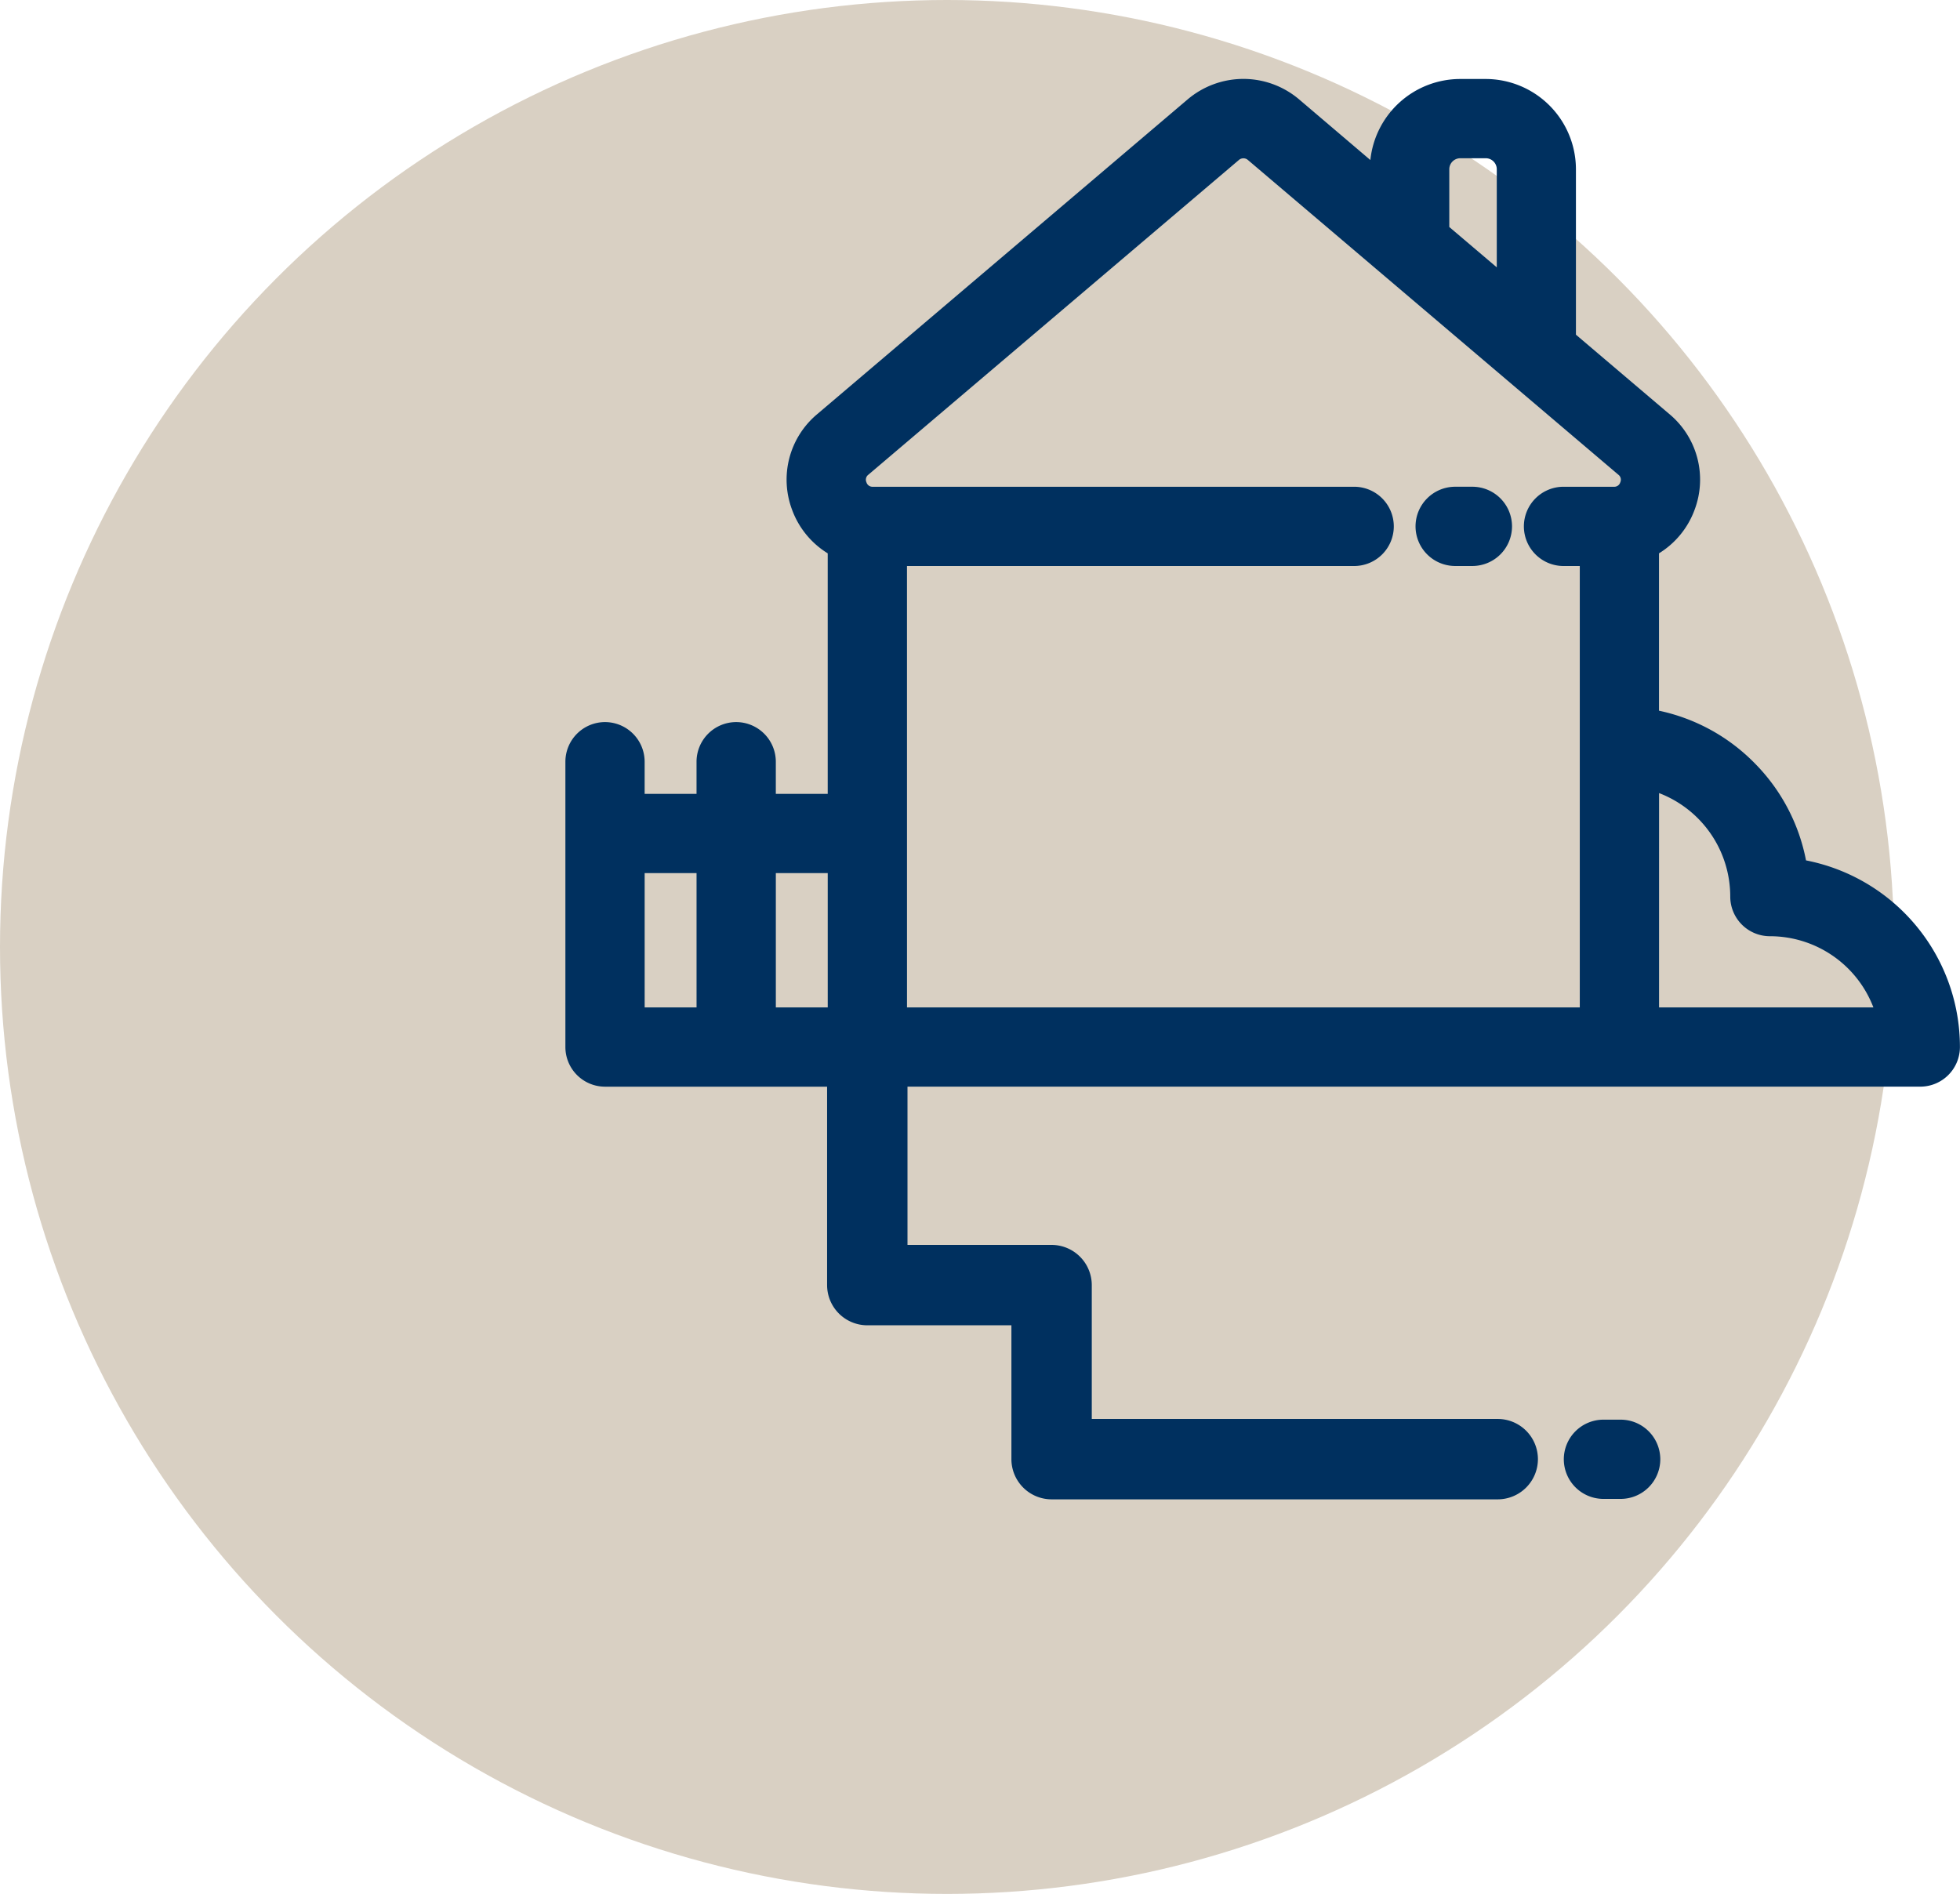
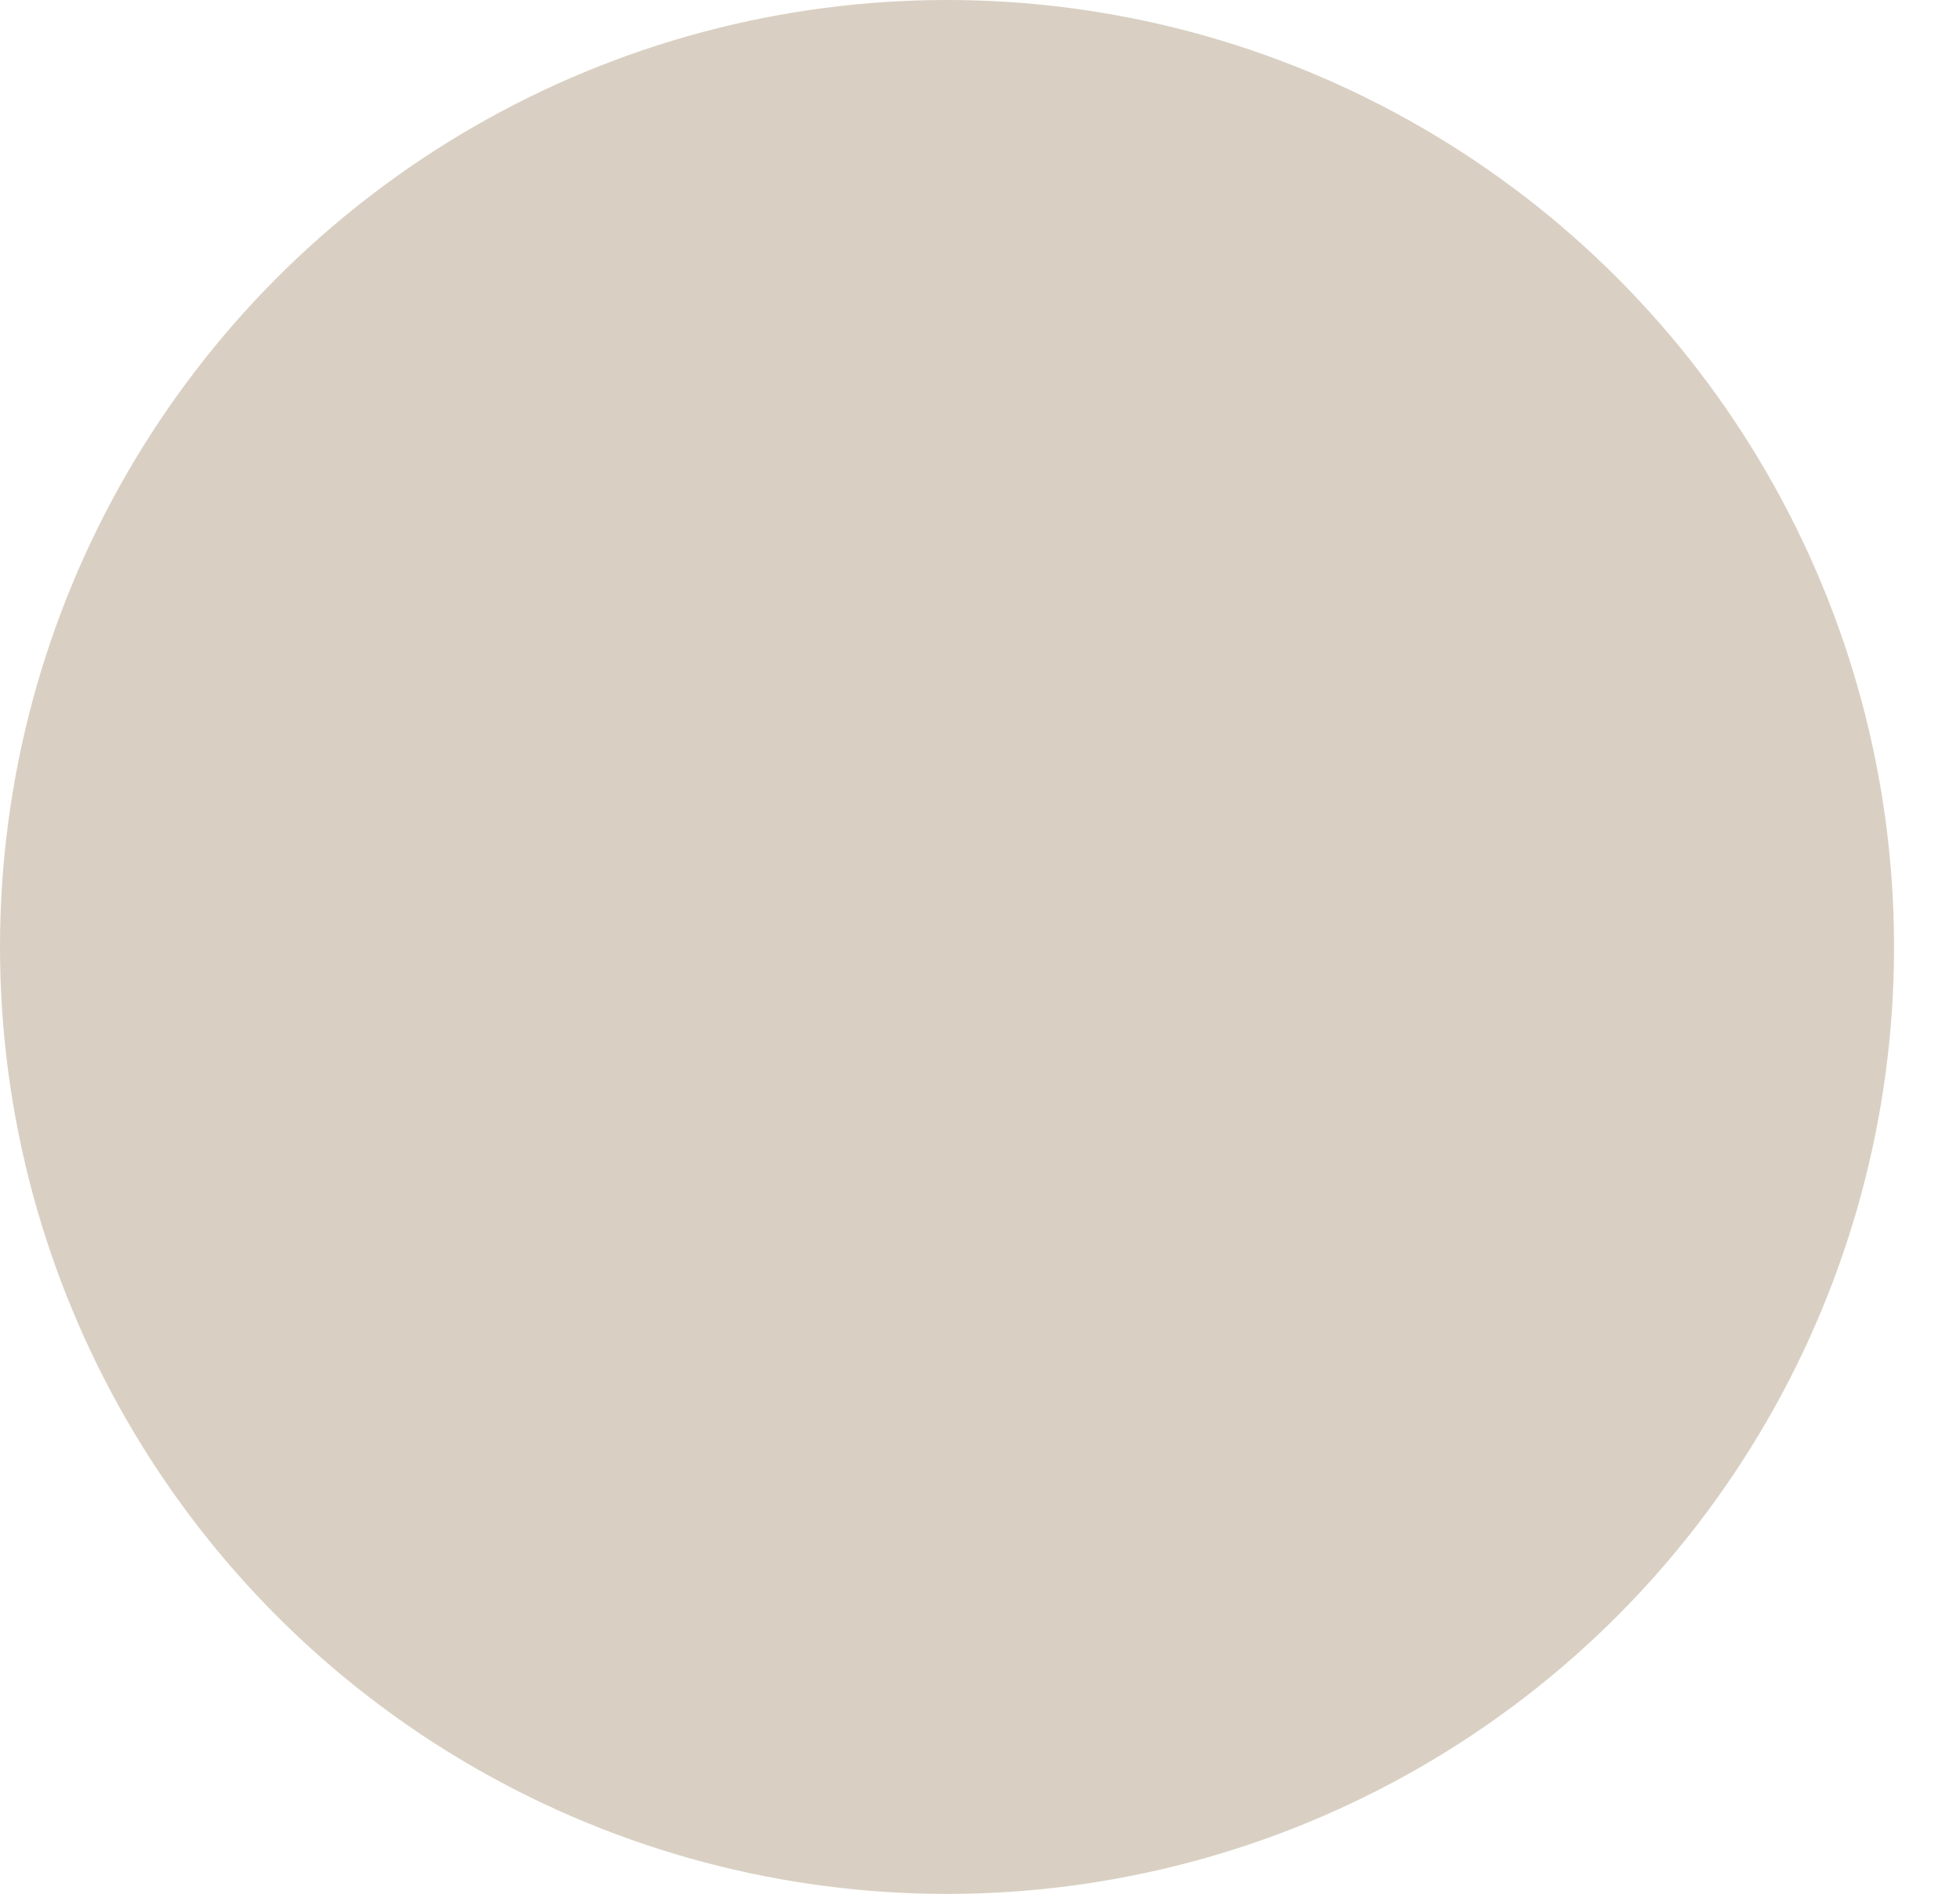
<svg xmlns="http://www.w3.org/2000/svg" width="124.178" height="120" viewBox="0 0 124.178 120">
  <g transform="translate(-439 -1077.803)">
    <circle cx="60" cy="60" r="60" transform="translate(439 1077.803)" fill="#d9d0c3" />
-     <path d="M-1989.195,90a2.549,2.549,0,0,1-2.547-2.547V78.972h-9.129a2.55,2.55,0,0,1-2.548-2.547V63.853h-14.071a2.514,2.514,0,0,1-2.51-2.512V43.263a2.514,2.514,0,0,1,2.51-2.511,2.514,2.514,0,0,1,2.511,2.511V45.3h3.288V43.263a2.515,2.515,0,0,1,2.512-2.511,2.514,2.514,0,0,1,2.511,2.511V45.3h3.288V30.06a5.443,5.443,0,0,1-2.262-2.772,5.409,5.409,0,0,1,1.589-6.041L-1980.579,1.3a5.472,5.472,0,0,1,3.535-1.3,5.463,5.463,0,0,1,3.533,1.3L-1969,5.14a5.728,5.728,0,0,1,5.691-5.135h1.615a5.726,5.726,0,0,1,5.718,5.721v10.48l5.932,5.04a5.408,5.408,0,0,1,1.591,6.041,5.438,5.438,0,0,1-2.26,2.772v9.972a11.969,11.969,0,0,1,6.05,3.315,11.949,11.949,0,0,1,3.264,6.169,12.072,12.072,0,0,1,6.818,3.955,12.034,12.034,0,0,1,2.934,7.869,2.514,2.514,0,0,1-2.511,2.512h-64.168V73.878h9.128a2.551,2.551,0,0,1,2.548,2.548v8.48h25.718a2.55,2.55,0,0,1,2.548,2.548A2.55,2.55,0,0,1-1960.929,90Zm38.485-31.17h13.58a7.018,7.018,0,0,0-6.557-4.51,2.514,2.514,0,0,1-2.512-2.511,7.019,7.019,0,0,0-4.51-6.558Zm-47.647,0h42.625V30.863h-1.031a2.514,2.514,0,0,1-2.511-2.511,2.514,2.514,0,0,1,2.511-2.511h3.189a.394.394,0,0,0,.409-.285.394.394,0,0,0-.129-.483l-23.471-19.942a.428.428,0,0,0-.281-.1.431.431,0,0,0-.284.106L-2000.8,25.074a.393.393,0,0,0-.127.482.394.394,0,0,0,.409.285h30.492a2.514,2.514,0,0,1,2.511,2.511,2.514,2.514,0,0,1-2.511,2.511h-28.332Zm-8.31,0h3.288V50.322h-3.288Zm-8.311,0h3.288V50.322h-3.288ZM-1964,5.726V9.383l3.009,2.556V5.726a.7.7,0,0,0-.7-.7h-1.614A.7.7,0,0,0-1964,5.726Zm9.766,84.246a2.514,2.514,0,0,1-2.51-2.511,2.514,2.514,0,0,1,2.51-2.51h1.092a2.514,2.514,0,0,1,2.511,2.51,2.514,2.514,0,0,1-2.511,2.511Zm-9.393-59.11a2.514,2.514,0,0,1-2.511-2.511,2.514,2.514,0,0,1,2.511-2.511h1.091a2.514,2.514,0,0,1,2.511,2.511,2.514,2.514,0,0,1-2.511,2.511Z" transform="translate(2494.821 1082.803)" fill="#00305f" />
  </g>
</svg>